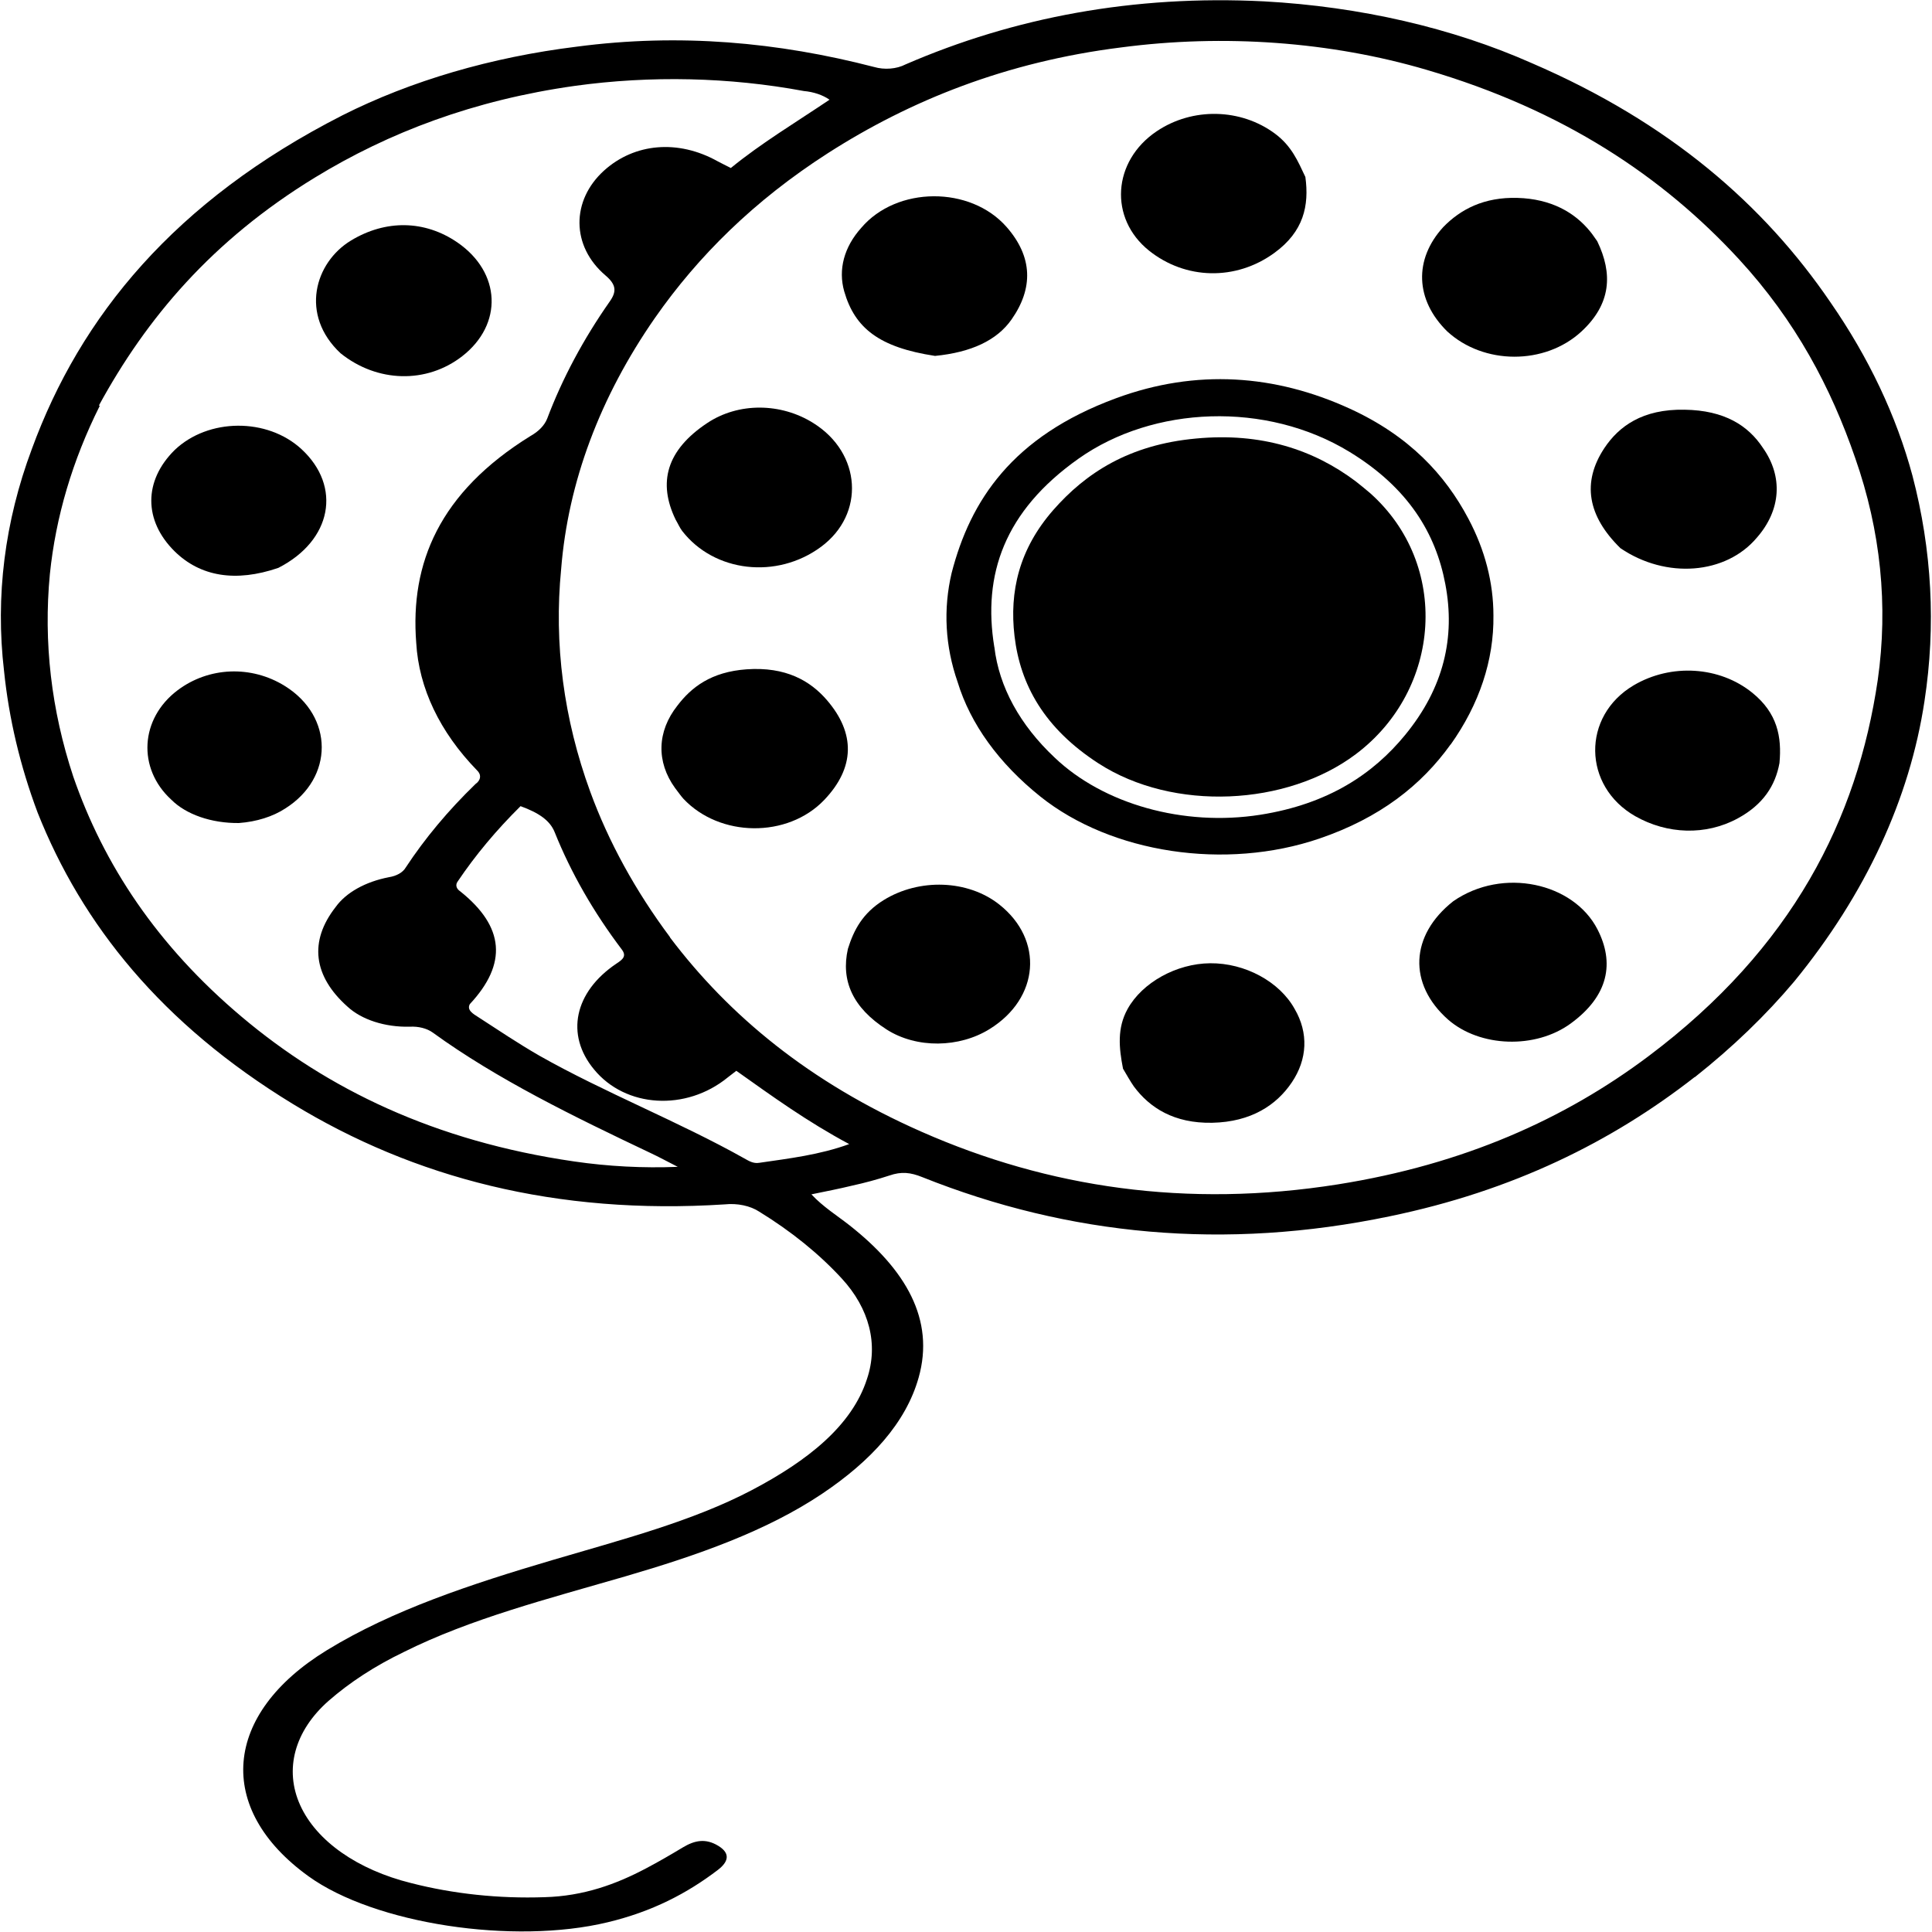
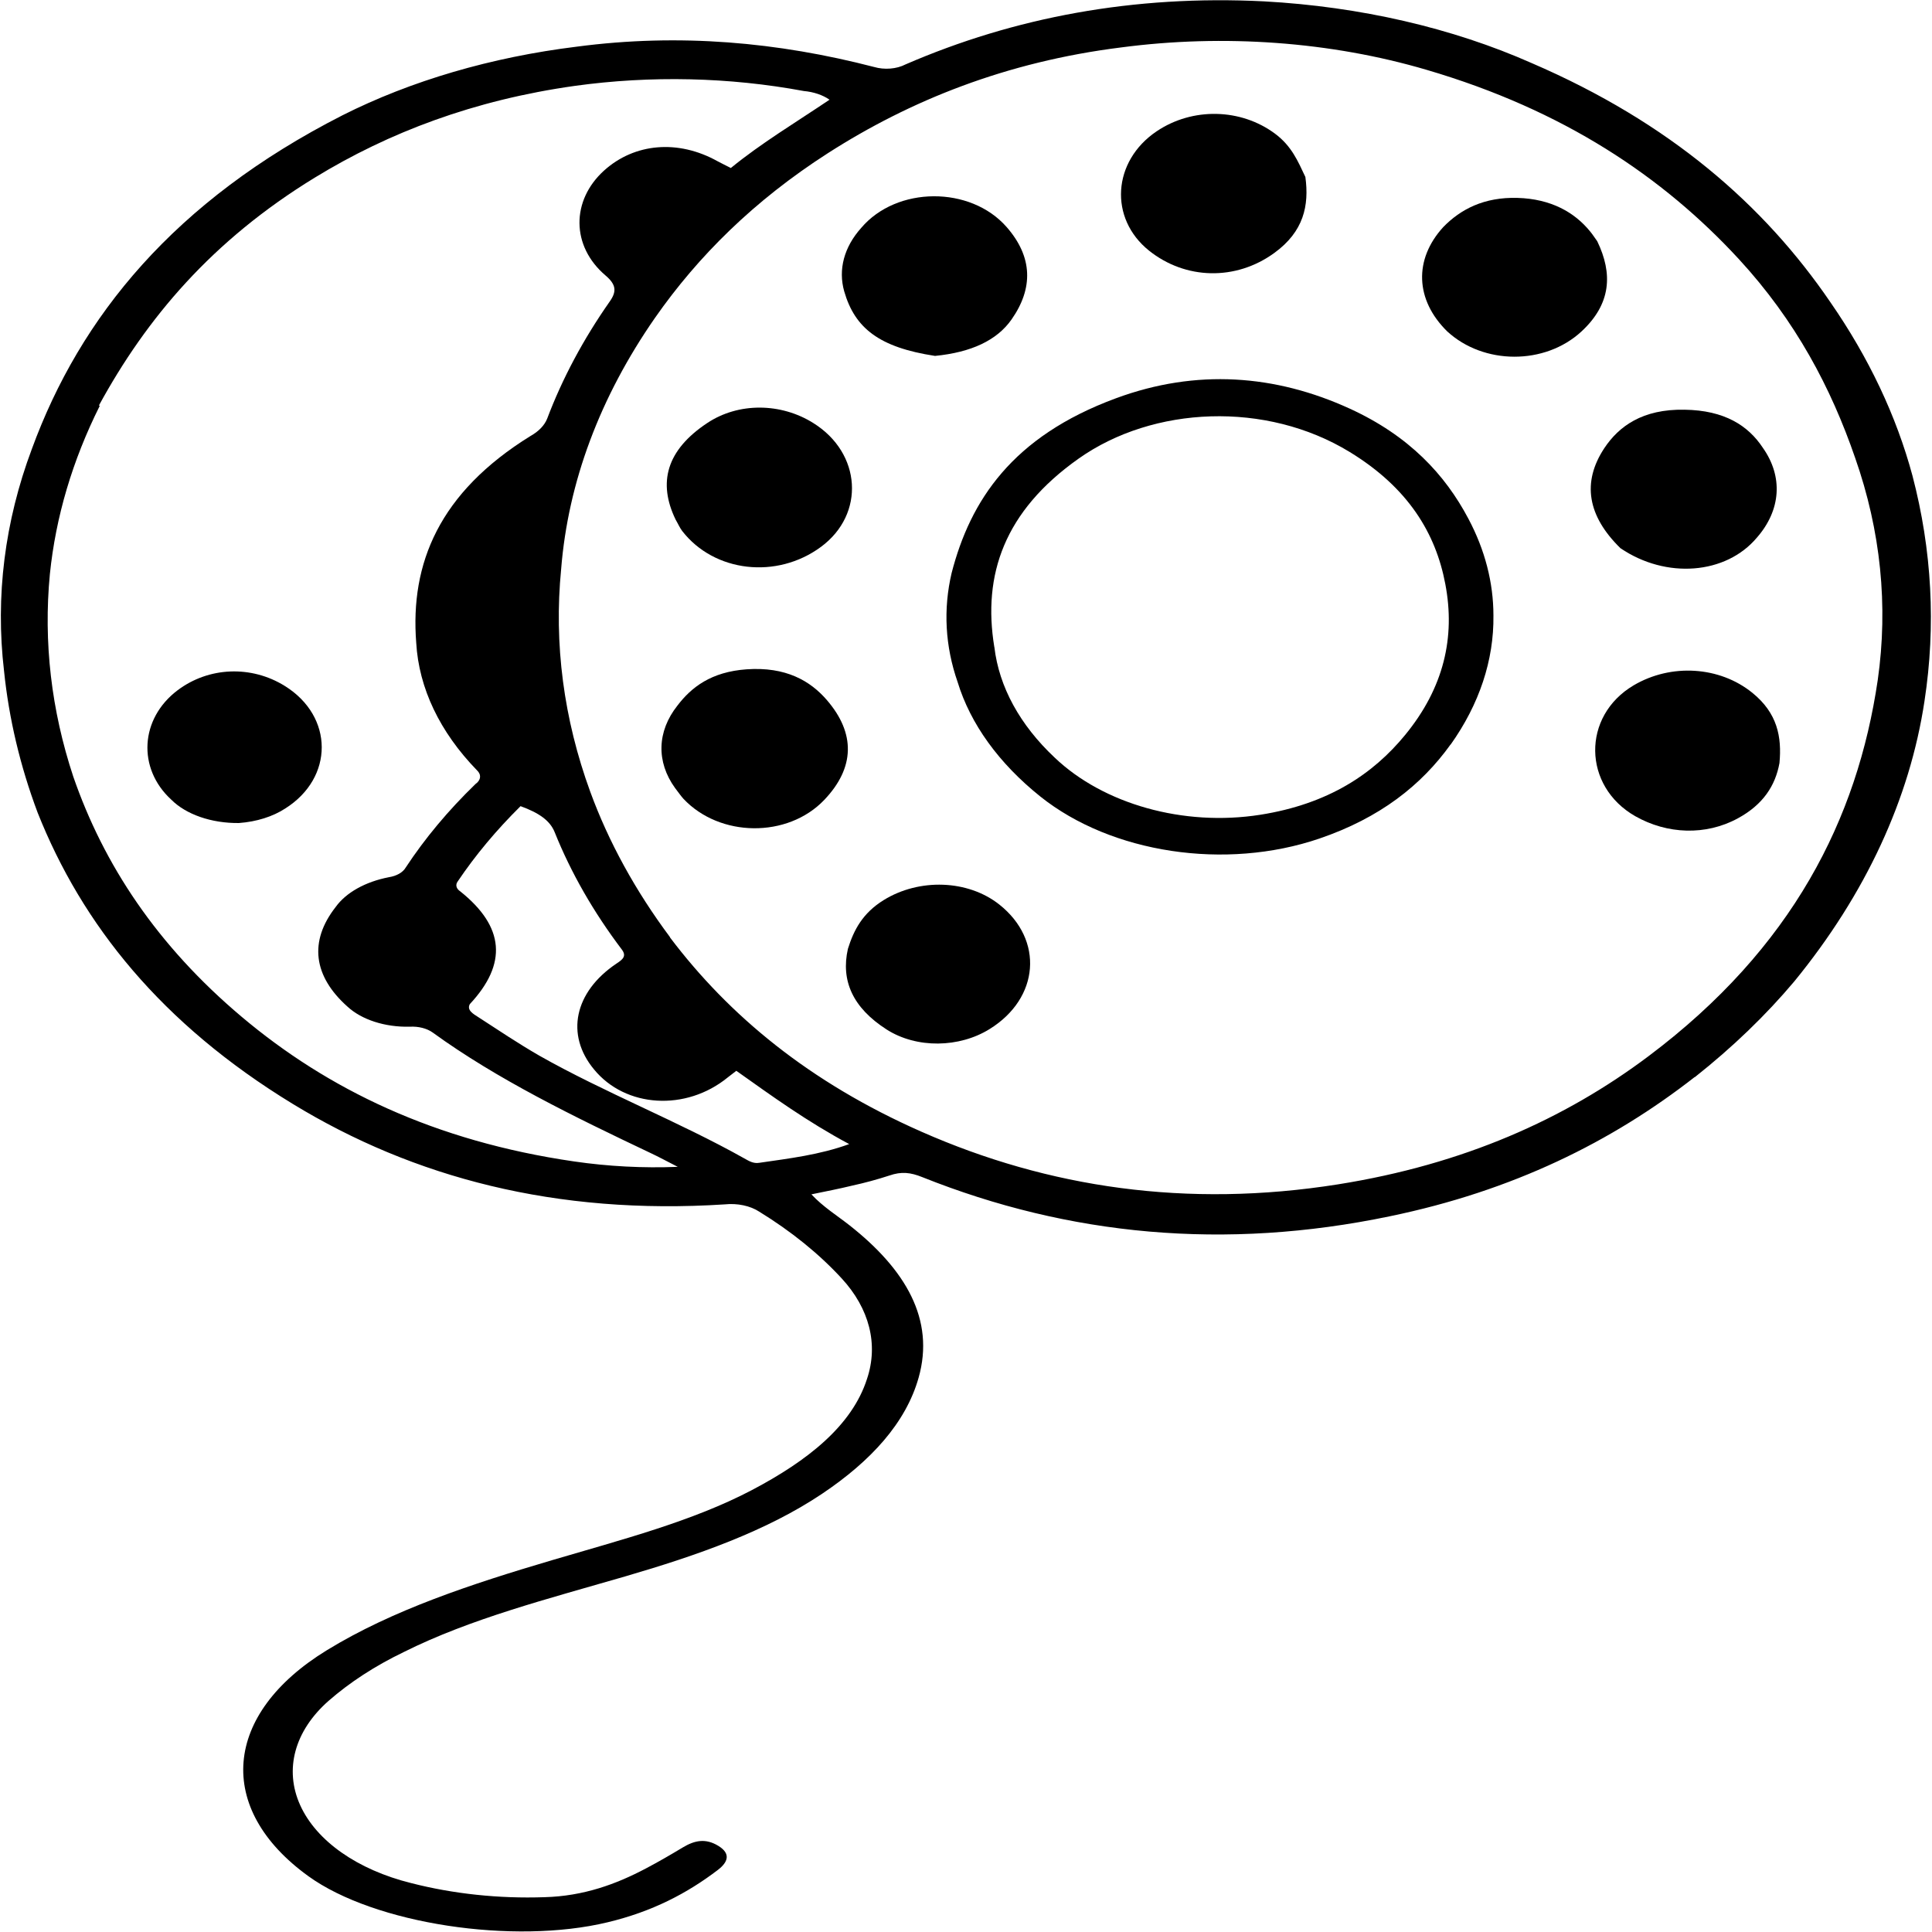
<svg xmlns="http://www.w3.org/2000/svg" width="256px" height="256px" viewBox="0 0 256 256" version="1.1">
  <g id="surface1">
    <path style=" stroke:none;fill-rule:nonzero;fill:rgb(0%,0%,0%);fill-opacity:1;" d="M 224.559 142.711 C 213.562 151.297 200.465 157.793 184.152 161.164 C 162.328 165.715 141.648 163.742 122.211 155.977 C 120.656 155.352 119.457 155.203 117.84 155.766 C 116.242 156.289 114.594 156.734 112.902 157.105 C 111.25 157.508 109.562 157.836 107.516 158.258 C 109.055 159.914 110.938 161.078 112.566 162.359 C 120.035 168.242 123.895 174.859 121.723 182.543 C 120.035 188.535 115.41 193.586 108.93 197.934 C 101.531 202.895 92.375 206.102 82.809 208.891 C 72.691 211.836 62.363 214.469 53.473 218.918 C 49.688 220.742 46.344 222.918 43.539 225.371 C 39.023 229.348 37.633 234.469 39.781 239.207 C 41.93 243.945 47.367 247.758 54.484 249.52 C 60.094 250.957 66.117 251.594 72.141 251.387 C 77.332 251.25 81.664 249.656 85.602 247.57 C 87.281 246.688 88.891 245.746 90.473 244.797 C 92.055 243.844 93.504 243.562 95.176 244.582 C 96.848 245.602 96.5 246.727 95.098 247.793 C 91.078 250.852 86.445 253.297 80.5 254.715 C 68.051 257.711 49.648 254.949 40.863 248.605 C 28.473 239.656 29.527 227.102 43.316 218.66 C 52.012 213.332 62.449 209.895 73.18 206.723 C 82.328 204.02 91.746 201.59 99.648 197.434 C 107.02 193.551 112.902 188.91 114.887 182.699 C 116.414 178.145 115.211 173.383 111.516 169.383 C 108.52 166.133 104.848 163.16 100.609 160.555 C 99.414 159.77 97.707 159.41 96.031 159.586 C 73.695 161.027 54.812 156.051 38.766 146.258 C 21.41 135.668 10.875 122.516 4.98 107.66 C 2.672 101.504 1.184 95.23 0.535 88.906 C -0.625 79.039 0.617 69.113 4.219 59.496 C 10.629 41.965 23.109 26.625 45.379 15.277 C 54.469 10.695 65.109 7.578 76.418 6.184 C 90.062 4.383 103.09 5.578 115.82 8.875 C 117.199 9.277 118.809 9.148 119.988 8.535 C 134.375 2.301 150.219 -0.691 167.492 0.18 C 180.211 0.875 192.438 3.695 202.973 8.367 C 221.262 16.246 233.762 27.184 242.535 40.043 C 247.621 47.383 251.273 55.102 253.41 63.027 C 255.996 72.883 256.531 82.922 255.008 92.875 C 253.051 105.871 247.191 118.492 237.762 130.031 C 233.992 134.516 229.578 138.766 224.586 142.719 M 88.758 124.188 C 96.598 134.57 107.25 143.41 122.078 149.949 C 138.91 157.383 157.285 160.105 177.289 156.934 C 193.934 154.289 207.348 148.281 218.453 139.938 C 237.523 125.613 246.109 108.504 248.812 90.102 C 250.215 80.258 249.207 70.328 245.824 60.691 C 242.625 51.395 237.941 42.508 230.402 34.328 C 220.336 23.418 207.195 14.586 189.035 9.254 C 176.359 5.523 162.191 4.484 148.555 6.285 C 133.352 8.184 120.594 13.309 109.688 20.305 C 99.906 26.586 92.484 33.965 86.801 42.102 C 79.496 52.605 75.273 63.895 74.355 75.402 C 73.383 85.312 74.684 95.258 78.215 104.922 C 80.652 111.574 84.199 118.039 88.793 124.195 M 13.223 53.766 C 9.605 60.992 7.383 68.484 6.609 76.07 C 5.746 85.066 6.793 94.098 9.711 102.91 C 13.738 114.551 20.797 125.273 32.027 134.734 C 43.371 144.297 57.57 151.211 76.078 153.898 C 80.582 154.555 85.203 154.797 89.805 154.613 C 88.312 153.848 87.309 153.301 86.25 152.805 C 75.992 147.938 65.855 143 57.32 136.805 C 56.555 136.262 55.441 135.98 54.309 136.043 C 51.031 136.125 47.918 135.121 46.039 133.379 C 41.512 129.344 40.918 124.73 44.473 120.188 C 45.844 118.273 48.414 116.836 51.531 116.234 C 52.547 116.074 53.375 115.605 53.746 114.973 C 56.293 111.098 59.391 107.387 63 103.891 C 63.727 103.391 63.812 102.633 63.207 102.074 C 58.273 97 55.496 91.168 55.152 85.176 C 54.332 74.652 58.191 65.258 70.309 57.762 C 71.375 57.164 72.137 56.375 72.496 55.492 C 74.508 50.164 77.281 44.965 80.781 39.969 C 81.727 38.637 81.672 37.727 80.242 36.508 C 75.652 32.605 75.68 26.551 80.035 22.605 C 84.09 18.945 89.867 18.465 95.062 21.355 C 95.551 21.625 96.074 21.863 96.84 22.262 C 100.848 18.98 105.508 16.184 109.918 13.211 C 109.016 12.586 107.812 12.176 106.504 12.059 C 96.629 10.223 86.215 9.988 76.168 11.379 C 62.832 13.254 51.543 17.523 41.707 23.539 C 28.105 31.863 19.422 42.148 13.109 53.723 M 62.254 133.051 C 61.82 133.848 62.707 134.348 63.383 134.781 C 66.051 136.512 68.629 138.242 71.457 139.875 C 80.09 144.766 89.965 148.629 98.633 153.5 C 99.203 153.816 99.816 154.215 100.609 154.078 C 104.582 153.5 108.609 153.023 112.523 151.598 C 106.91 148.594 102.316 145.254 97.566 141.887 C 97.027 142.301 96.723 142.527 96.438 142.758 C 90.891 147.289 82.879 146.793 78.711 141.703 C 74.898 137.109 76.094 131.445 81.672 127.688 C 82.562 127.113 83.039 126.672 82.391 125.812 C 78.633 120.844 75.652 115.637 73.5 110.277 C 72.859 108.668 71.324 107.68 68.977 106.82 C 65.777 109.984 62.992 113.316 60.656 116.785 C 60.316 117.227 60.445 117.758 60.984 118.109 C 66.867 122.805 67.242 127.707 62.254 133.051 Z M 62.254 133.051 " />
    <path style=" stroke:none;fill-rule:nonzero;fill:rgb(0%,0%,0%);fill-opacity:1;" d="M 192.215 98.637 C 188.34 104.043 182.863 108.371 174.828 111.113 C 162.379 115.363 147.266 113.062 137.859 105.551 C 132.355 101.145 128.59 95.938 126.891 90.379 C 125.234 85.629 124.965 80.727 126.098 75.914 C 128.57 66.352 134.098 57.848 147.871 52.773 C 158.539 48.832 169.004 49.645 178.836 54.141 C 186.73 57.75 191.488 62.906 194.562 68.719 C 196.762 72.852 197.887 77.191 197.887 81.566 C 197.961 87.465 196.023 93.305 192.215 98.664 M 131.762 85.754 C 132.379 91.008 135.141 96.062 139.762 100.398 C 146.191 106.523 156.789 109.562 166.992 107.961 C 176.027 106.535 181.965 102.535 186.18 97.395 C 191.328 91.129 192.855 84.414 191.512 77.391 C 190.242 70.648 186.59 64.629 178.855 59.898 C 167.758 53.113 152.805 53.785 142.926 60.766 C 133.051 67.742 130.188 76.18 131.75 85.723 Z M 131.762 85.754 " />
    <path style=" stroke:none;fill-rule:nonzero;fill:rgb(0%,0%,0%);fill-opacity:1;" d="M 235.789 101.109 C 235.246 104.086 233.637 106.609 230.266 108.438 C 226.02 110.746 220.914 110.551 216.684 108.152 C 209.703 104.176 209.57 94.887 216.469 90.809 C 221.438 87.879 227.859 88.285 232.195 91.801 C 235.523 94.496 236.109 97.645 235.789 101.109 Z M 235.789 101.109 " />
    <path style=" stroke:none;fill-rule:nonzero;fill:rgb(0%,0%,0%);fill-opacity:1;" d="M 214.719 72.641 C 210.363 68.379 209.578 63.918 212.586 59.375 C 214.504 56.492 217.633 54.184 223.199 54.289 C 228.535 54.359 231.664 56.422 233.582 59.328 C 236.289 63.152 235.996 67.586 232.793 71.242 C 228.695 76.117 220.789 76.758 214.719 72.641 Z M 214.719 72.641 " />
-     <path style=" stroke:none;fill-rule:nonzero;fill:rgb(0%,0%,0%);fill-opacity:1;" d="M 192.562 119.418 C 199.141 114.859 208.504 116.98 211.668 123.133 C 213.945 127.551 213.18 131.938 208.113 135.629 C 203.445 139.031 196.102 138.777 191.887 135.109 C 186.551 130.395 186.828 123.934 192.562 119.418 Z M 192.562 119.418 " />
    <path style=" stroke:none;fill-rule:nonzero;fill:rgb(0%,0%,0%);fill-opacity:1;" d="M 172.969 23.449 C 173.484 27.238 172.754 30.68 168.859 33.512 C 163.758 37.23 157.09 37.074 152.254 33.211 C 146.918 28.938 147.391 21.348 153.266 17.395 C 158.023 14.191 164.434 14.355 168.949 17.715 C 171.137 19.344 171.973 21.332 172.969 23.449 Z M 172.969 23.449 " />
-     <path style=" stroke:none;fill-rule:nonzero;fill:rgb(0%,0%,0%);fill-opacity:1;" d="M 148.805 141.605 C 148.27 138.848 148.004 136.242 149.41 133.699 C 151.348 130.191 155.891 127.676 160.344 127.637 C 164.965 127.59 169.547 130.07 171.547 133.691 C 173.395 136.848 173.254 140.352 171.156 143.445 C 169.164 146.391 165.82 148.668 160.621 148.773 C 155.559 148.871 152.332 146.781 150.234 143.949 C 149.746 143.242 149.328 142.484 148.805 141.605 Z M 148.805 141.605 " />
    <path style=" stroke:none;fill-rule:nonzero;fill:rgb(0%,0%,0%);fill-opacity:1;" d="M 211.641 31.961 C 213.715 36.25 213.508 40.27 209.535 43.938 C 204.688 48.402 196.582 48.359 191.754 43.902 C 187.527 39.742 187.32 34.387 191.23 30.098 C 193.523 27.734 196.645 26.094 201.078 26.223 C 205.516 26.348 208.645 28.137 210.699 30.668 C 211.02 31.043 211.258 31.441 211.641 31.961 Z M 211.641 31.961 " />
    <path style=" stroke:none;fill-rule:nonzero;fill:rgb(0%,0%,0%);fill-opacity:1;" d="M 89.523 68.852 C 87.156 63.965 88.285 59.656 93.711 56.055 C 97.859 53.293 103.488 53.367 107.766 56.055 C 114.148 60.031 114.664 68.113 108.797 72.453 C 102.93 76.797 94.633 75.828 90.395 70.359 C 90.062 69.918 89.867 69.438 89.523 68.852 Z M 89.523 68.852 " />
    <path style=" stroke:none;fill-rule:nonzero;fill:rgb(0%,0%,0%);fill-opacity:1;" d="M 89.441 104.406 C 86.945 100.941 87.059 96.922 89.746 93.516 C 91.621 91.047 94.242 89.023 98.93 88.688 C 104.102 88.32 107.375 90.199 109.598 92.801 C 113.348 97.172 113.297 101.711 109.223 105.988 C 104.359 111.09 95.363 110.961 90.555 105.84 C 90.18 105.422 89.879 104.973 89.441 104.406 Z M 89.441 104.406 " />
    <path style=" stroke:none;fill-rule:nonzero;fill:rgb(0%,0%,0%);fill-opacity:1;" d="M 123.895 47.16 C 116.523 46.035 113.277 43.504 111.863 38.609 C 111.043 35.723 111.84 32.738 114.113 30.199 C 118.809 24.66 128.578 24.602 133.379 30.078 C 136.855 34.043 136.934 38.199 134.027 42.344 C 132.09 45.098 128.711 46.684 123.895 47.16 Z M 123.895 47.16 " />
    <path style=" stroke:none;fill-rule:nonzero;fill:rgb(0%,0%,0%);fill-opacity:1;" d="M 112.352 125.727 C 113.137 123.219 114.301 121 117.082 119.273 C 121.82 116.34 128.266 116.574 132.41 119.852 C 138.332 124.535 137.742 132.258 131.129 136.355 C 127.121 138.848 121.473 138.961 117.484 136.414 C 112.984 133.531 111.402 129.938 112.352 125.727 Z M 112.352 125.727 " />
-     <path style=" stroke:none;fill-rule:nonzero;fill:rgb(0%,0%,0%);fill-opacity:1;" d="M 45.121 46.805 C 39.699 41.734 41.691 34.793 46.5 31.875 C 51.105 29.082 56.281 29.156 60.609 32.125 C 66.398 36.105 66.684 42.973 61.242 47.203 C 56.547 50.852 50.004 50.73 45.121 46.805 Z M 45.121 46.805 " />
    <path style=" stroke:none;fill-rule:nonzero;fill:rgb(0%,0%,0%);fill-opacity:1;" d="M 31.652 109.055 C 28.035 109.098 24.641 107.922 22.684 105.949 C 18.176 101.809 18.551 95.227 23.52 91.473 C 27.652 88.352 33.297 88.129 37.742 90.895 C 44.242 94.934 44.262 103.055 37.797 107.129 C 36.148 108.207 33.98 108.887 31.652 109.055 Z M 31.652 109.055 " />
-     <path style=" stroke:none;fill-rule:nonzero;fill:rgb(0%,0%,0%);fill-opacity:1;" d="M 36.883 75.246 C 31.219 77.188 26.531 76.398 23.129 73.043 C 19.02 68.973 19.02 63.715 23.129 59.645 C 27.574 55.383 35.414 55.32 39.957 59.52 C 45.309 64.473 43.992 71.613 36.883 75.246 Z M 36.883 75.246 " />
-     <path style=" stroke:none;fill-rule:nonzero;fill:rgb(0%,0%,0%);fill-opacity:1;" d="M 181.512 65.309 C 192.18 74.766 191.051 91.371 179.645 99.938 C 170.523 106.797 155.5 107.566 145.578 101.168 C 138.383 96.52 135.191 90.746 134.43 84.293 C 133.734 78.406 135.023 72.762 139.574 67.57 C 143.832 62.719 149.566 58.918 158.504 58.105 C 167.152 57.289 174.055 59.59 179.629 63.773 C 180.242 64.242 180.809 64.727 181.512 65.309 Z M 181.512 65.309 " />
  </g>
</svg>